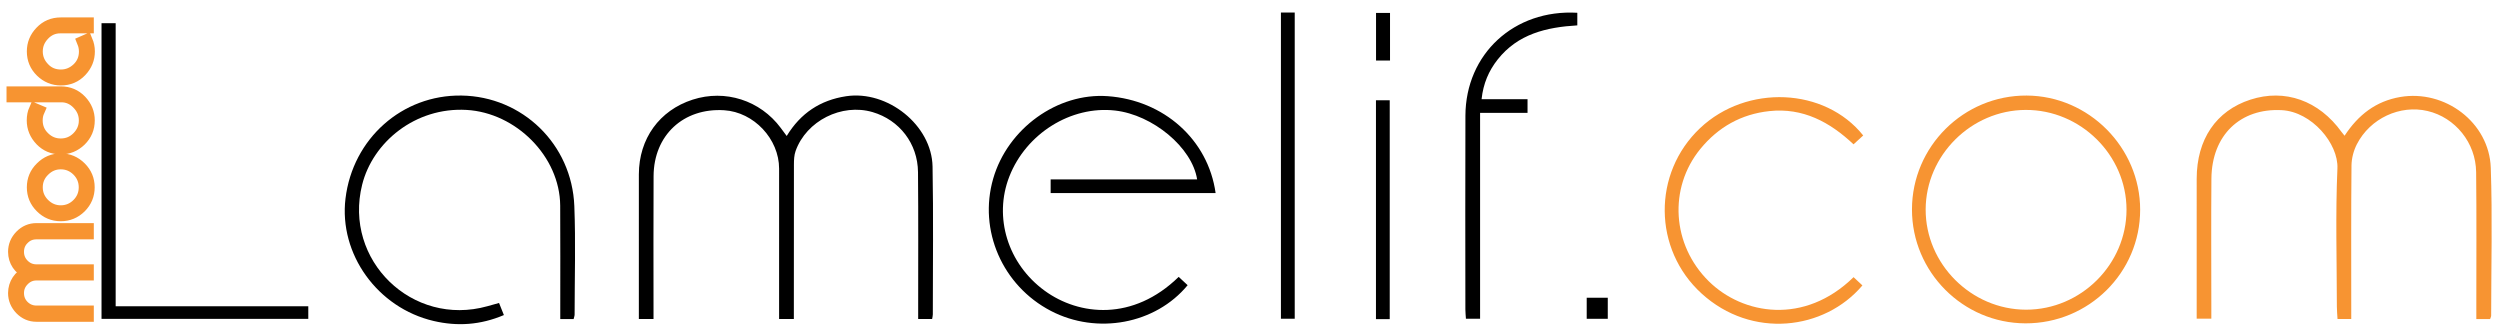
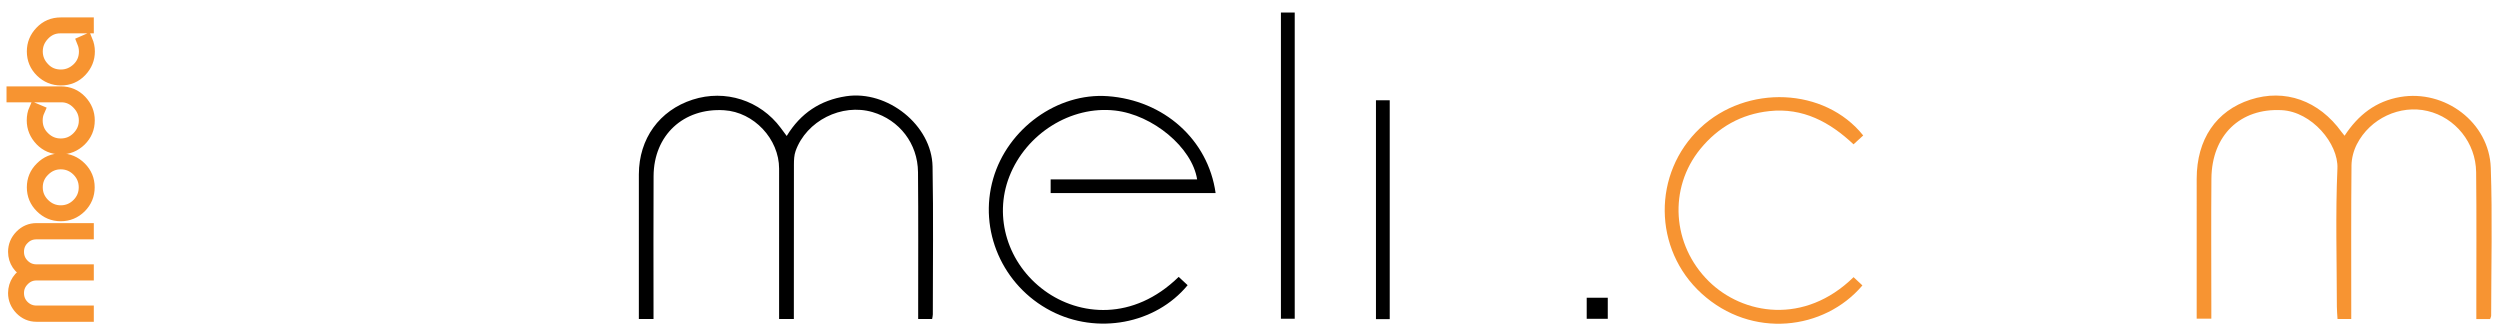
<svg xmlns="http://www.w3.org/2000/svg" version="1.1" id="Layer_1" x="0px" y="0px" width="398px" height="53.083px" viewBox="0 0 398 53.083" enable-background="new 0 0 398 53.083" xml:space="preserve">
  <g>
    <g>
      <path fill-rule="evenodd" clip-rule="evenodd" d="M126.381,50.786c-0.87,0-1.519,0-2.349,0c0-0.696,0-1.304,0-1.911    c0-7.342,0.001-14.683,0.001-22.024c0-4.733-4.02-9.007-8.746-9.301c-6.478-0.402-11.202,3.968-11.237,10.474    c-0.038,6.946-0.01,13.893-0.01,20.839c0,0.605,0,1.212,0,1.917c-0.843,0-1.493,0-2.335,0c0-0.59,0-1.14,0-1.689    c0-7.116-0.009-14.231,0.002-21.348c0.01-5.666,3.271-10.174,8.563-11.881c5.191-1.675,10.759,0.112,14.023,4.501    c0.297,0.399,0.592,0.799,0.95,1.283c2.221-3.641,5.354-5.706,9.457-6.327c6.586-0.998,13.641,4.606,13.762,11.19    c0.144,7.848,0.042,15.699,0.042,23.549c0,0.216-0.063,0.433-0.11,0.73c-0.696,0-1.346,0-2.222,0c0-0.667,0.001-1.271,0-1.873    c-0.003-7.172,0.038-14.345-0.027-21.517c-0.042-4.55-2.958-8.3-7.234-9.554c-4.909-1.438-10.537,1.381-12.253,6.193    c-0.238,0.667-0.264,1.436-0.266,2.158c-0.019,7.511-0.011,15.023-0.011,22.533C126.381,49.388,126.381,50.049,126.381,50.786z" />
      <path fill-rule="evenodd" clip-rule="evenodd" fill="#F79432" d="M373.256,21.61c2.186-3.34,4.996-5.502,8.852-6.167    c7.124-1.228,14.176,4.056,14.424,11.264c0.27,7.841,0.066,15.697,0.061,23.547c0,0.157-0.095,0.312-0.17,0.543    c-0.655,0-1.31,0-2.192,0c0-0.722,0-1.381,0-2.04c-0.002-7.116,0.049-14.232-0.029-21.348c-0.051-4.689-3.325-8.696-7.731-9.738    c-4.366-1.032-9.141,1.154-11.262,5.3c-0.516,1.01-0.839,2.237-0.85,3.369c-0.073,7.511-0.038,15.022-0.039,22.534    c0,0.606,0,1.212,0,1.911c-0.787,0-1.383,0-2.185,0c-0.035-0.663-0.103-1.311-0.104-1.958c-0.007-7.342-0.235-14.693,0.088-22.021    c0.174-3.927-4.075-9.018-8.864-9.269c-6.607-0.347-11.137,3.984-11.197,10.889c-0.058,6.72-0.013,13.441-0.013,20.161    c0,0.671,0,1.342,0,2.148c-0.778,0-1.418,0-2.332,0c0-0.643,0-1.294,0-1.945c0-6.778-0.004-13.556,0.001-20.332    c0.003-6.279,3.093-10.825,8.548-12.594c5.498-1.783,10.918,0.143,14.523,5.159C372.882,21.161,372.993,21.286,373.256,21.61z" />
      <path fill-rule="evenodd" clip-rule="evenodd" d="M193.525,30.738c-8.783,0-17.462,0-26.262,0c0-0.684,0-1.326,0-2.178    c7.765,0,15.528,0,23.32,0c-0.793-5.091-7.071-10.279-13.05-10.962c-7.027-0.804-14.183,3.663-16.854,10.523    c-2.522,6.477-0.238,13.882,5.627,18.158c5.496,4.007,14.087,4.881,21.34-2.2c0.473,0.439,0.952,0.883,1.426,1.323    c-5.118,6.2-14.435,7.919-21.779,4.091c-7.716-4.022-11.553-12.829-9.176-21.055c2.306-7.985,10.24-13.7,18.225-13.128    C185.271,15.949,192.336,22.218,193.525,30.738z" />
-       <path fill-rule="evenodd" clip-rule="evenodd" fill="#F79432" d="M304.386,33.336c0.009-10.016,8.229-18.174,18.262-18.124    c9.891,0.05,18.067,8.279,18.065,18.182c-0.002,10.011-8.186,18.112-18.269,18.082C312.496,51.446,304.375,43.291,304.386,33.336z     M322.479,17.5c-8.664,0.037-15.886,7.223-15.914,15.834c-0.029,8.682,7.253,15.959,15.979,15.967    c8.746,0.009,16.007-7.227,15.997-15.939C338.533,24.684,331.22,17.463,322.479,17.5z" />
-       <path fill-rule="evenodd" clip-rule="evenodd" d="M79.449,48.233c0.269,0.674,0.489,1.224,0.769,1.925    c-3.727,1.586-7.418,1.823-11.18,0.942c-8.951-2.092-15.101-10.668-14.035-19.493c1.152-9.539,9.026-16.532,18.461-16.395    c9.696,0.141,17.584,7.74,17.969,17.593c0.225,5.751,0.049,11.517,0.045,17.277c0,0.212-0.091,0.426-0.157,0.71    c-0.642,0-1.247,0-2.127,0c0-0.618,0-1.209,0-1.801c-0.002-5.42,0.025-10.842-0.011-16.263    c-0.053-7.83-7.045-14.774-14.892-15.227c-8.199-0.473-14.951,5.159-16.635,11.898c-3.007,12.031,7.978,22.697,19.933,19.353    C78.125,48.604,78.662,48.454,79.449,48.233z" />
      <path fill-rule="evenodd" clip-rule="evenodd" fill="#F79432" d="M295.088,44.125c0.516,0.482,0.964,0.9,1.408,1.314    c-6.061,7.153-17.611,8.559-25.594,1.297c-7.75-7.048-7.847-19.179-0.234-26.353c7.413-6.984,19.832-6.476,25.955,1.183    c-0.476,0.436-0.962,0.88-1.541,1.411c-3.783-3.565-8.075-5.862-13.404-5.289c-4.466,0.481-8.137,2.542-10.982,6.021    c-5.107,6.248-4.517,15.288,1.333,21.061C277.46,50.128,287.268,51.78,295.088,44.125z" />
-       <path fill-rule="evenodd" clip-rule="evenodd" d="M18.414,48.758c10.402,0,20.488,0,30.666,0c0,0.715,0,1.304,0,2.01    c-10.956,0-21.875,0-32.917,0c0-15.688,0-31.339,0-47.079c0.739,0,1.391,0,2.251,0C18.414,18.661,18.414,33.583,18.414,48.758z" />
-       <path fill-rule="evenodd" clip-rule="evenodd" d="M251.108,2.034c0,0.696,0,1.288,0,2.006c-4.922,0.29-9.468,1.367-12.68,5.433    c-1.42,1.798-2.292,3.828-2.563,6.324c2.509,0,4.855,0,7.318,0c0,0.764,0,1.353,0,2.169c-2.447,0-4.898,0-7.554,0    c0,11.027,0,21.832,0,32.773c-0.843,0-1.481,0-2.254,0c-0.03-0.497-0.087-0.99-0.087-1.483    c-0.005-10.281-0.033-20.56,0.006-30.839C233.333,8.592,241.045,1.451,251.108,2.034z" />
      <path fill-rule="evenodd" clip-rule="evenodd" d="M203.923,2c0.774,0,1.431,0,2.198,0c0,16.248,0,32.423,0,48.738    c-0.698,0-1.389,0-2.198,0C203.923,34.543,203.923,18.368,203.923,2z" />
      <path fill-rule="evenodd" clip-rule="evenodd" d="M221.245,50.801c-0.749,0-1.406,0-2.192,0c0-11.598,0-23.147,0-34.835    c0.68,0,1.377,0,2.192,0C221.245,27.487,221.245,39.037,221.245,50.801z" />
-       <path fill-rule="evenodd" clip-rule="evenodd" d="M221.291,2.063c0,2.531,0,4.979,0,7.569c-0.711,0-1.399,0-2.227,0    c0-2.452,0-4.942,0-7.569C219.725,2.063,220.418,2.063,221.291,2.063z" />
      <path fill-rule="evenodd" clip-rule="evenodd" d="M252.604,47.395c1.121,0,2.16,0,3.354,0c0,1.085,0,2.159,0,3.361    c-1.081,0-2.162,0-3.354,0C252.604,49.685,252.604,48.646,252.604,47.395z" />
    </g>
    <g>
      <path fill="#F79432" stroke="#F79431" stroke-width="2" stroke-miterlimit="10" d="M13.935,36.521v0.583H5.81    c-0.843,0-1.548,0.292-2.116,0.874C3.111,38.545,2.82,39.25,2.82,40.093c0,0.828,0.292,1.533,0.874,2.116    c0.583,0.583,1.288,0.874,2.116,0.874h8.125v0.567H5.81c-0.813,0-1.518,0.292-2.101,0.889c-0.598,0.598-0.889,1.303-0.889,2.116    c0,0.843,0.292,1.548,0.874,2.13c0.583,0.567,1.288,0.859,2.116,0.859h8.125v0.583H5.81c-0.966,0-1.794-0.353-2.484-1.058    c-0.689-0.721-1.042-1.549-1.042-2.514c0-1.472,0.843-2.684,2.146-3.297c-1.303-0.598-2.146-1.778-2.146-3.266    c0-0.965,0.353-1.809,1.042-2.514c0.69-0.705,1.518-1.058,2.484-1.058H13.935z" />
      <path fill="#F79432" stroke="#F79431" stroke-width="2" stroke-miterlimit="10" d="M12.785,26.724    c0.859,0.859,1.288,1.886,1.288,3.097c0,1.211-0.429,2.238-1.288,3.112c-0.874,0.858-1.901,1.288-3.112,1.288    c-1.211,0-2.238-0.429-3.097-1.288c-0.874-0.859-1.303-1.901-1.303-3.112c0-1.211,0.429-2.238,1.303-3.097    c0.874-0.874,1.901-1.303,3.097-1.303C10.884,25.421,11.911,25.85,12.785,26.724z M6.959,27.107    c-0.767,0.752-1.15,1.656-1.15,2.714c0,1.058,0.383,1.962,1.15,2.729c0.767,0.751,1.671,1.135,2.713,1.135    c1.058,0,1.978-0.384,2.729-1.135c0.751-0.751,1.135-1.671,1.135-2.729c0-1.058-0.383-1.978-1.135-2.729    c-0.751-0.751-1.671-1.134-2.729-1.134C8.63,25.958,7.726,26.341,6.959,27.107z" />
      <path fill="#F79432" stroke="#F79431" stroke-width="2" stroke-miterlimit="10" d="M6.101,17.663    c-0.199,0.445-0.306,0.951-0.306,1.502c0,1.088,0.383,2.008,1.165,2.76c0.767,0.751,1.671,1.12,2.713,1.12    c1.073,0,1.993-0.384,2.744-1.15c0.751-0.767,1.135-1.671,1.135-2.729c0-1.042-0.383-1.947-1.135-2.714    c-0.751-0.782-1.64-1.165-2.637-1.165H2.038V14.75h7.635c1.257,0,2.315,0.445,3.158,1.334s1.257,1.917,1.257,3.082    c0,1.242-0.444,2.284-1.318,3.143c-0.874,0.843-1.917,1.273-3.097,1.273c-1.257,0-2.299-0.445-3.143-1.319    c-0.843-0.889-1.272-1.916-1.272-3.097c0-0.628,0.107-1.196,0.337-1.717L6.101,17.663z" />
      <path fill="#F79432" stroke="#F79431" stroke-width="2" stroke-miterlimit="10" d="M13.751,6.471    c0.23,0.552,0.353,1.119,0.353,1.717c0,1.166-0.414,2.192-1.257,3.082c-0.843,0.889-1.901,1.333-3.158,1.333    c-1.196,0-2.223-0.429-3.097-1.272C5.717,10.473,5.273,9.43,5.273,8.188c0-1.18,0.414-2.208,1.257-3.081    c0.843-0.89,1.886-1.334,3.158-1.334h4.247V4.31H9.581c-1.042,0-1.932,0.398-2.668,1.18C6.178,6.272,5.81,7.161,5.81,8.188    c0,1.027,0.368,1.932,1.119,2.714c0.736,0.782,1.656,1.165,2.76,1.165c1.027,0,1.932-0.368,2.713-1.104    c0.782-0.751,1.165-1.671,1.165-2.775c0-0.506-0.107-1.012-0.306-1.502L13.751,6.471z" />
    </g>
  </g>
</svg>